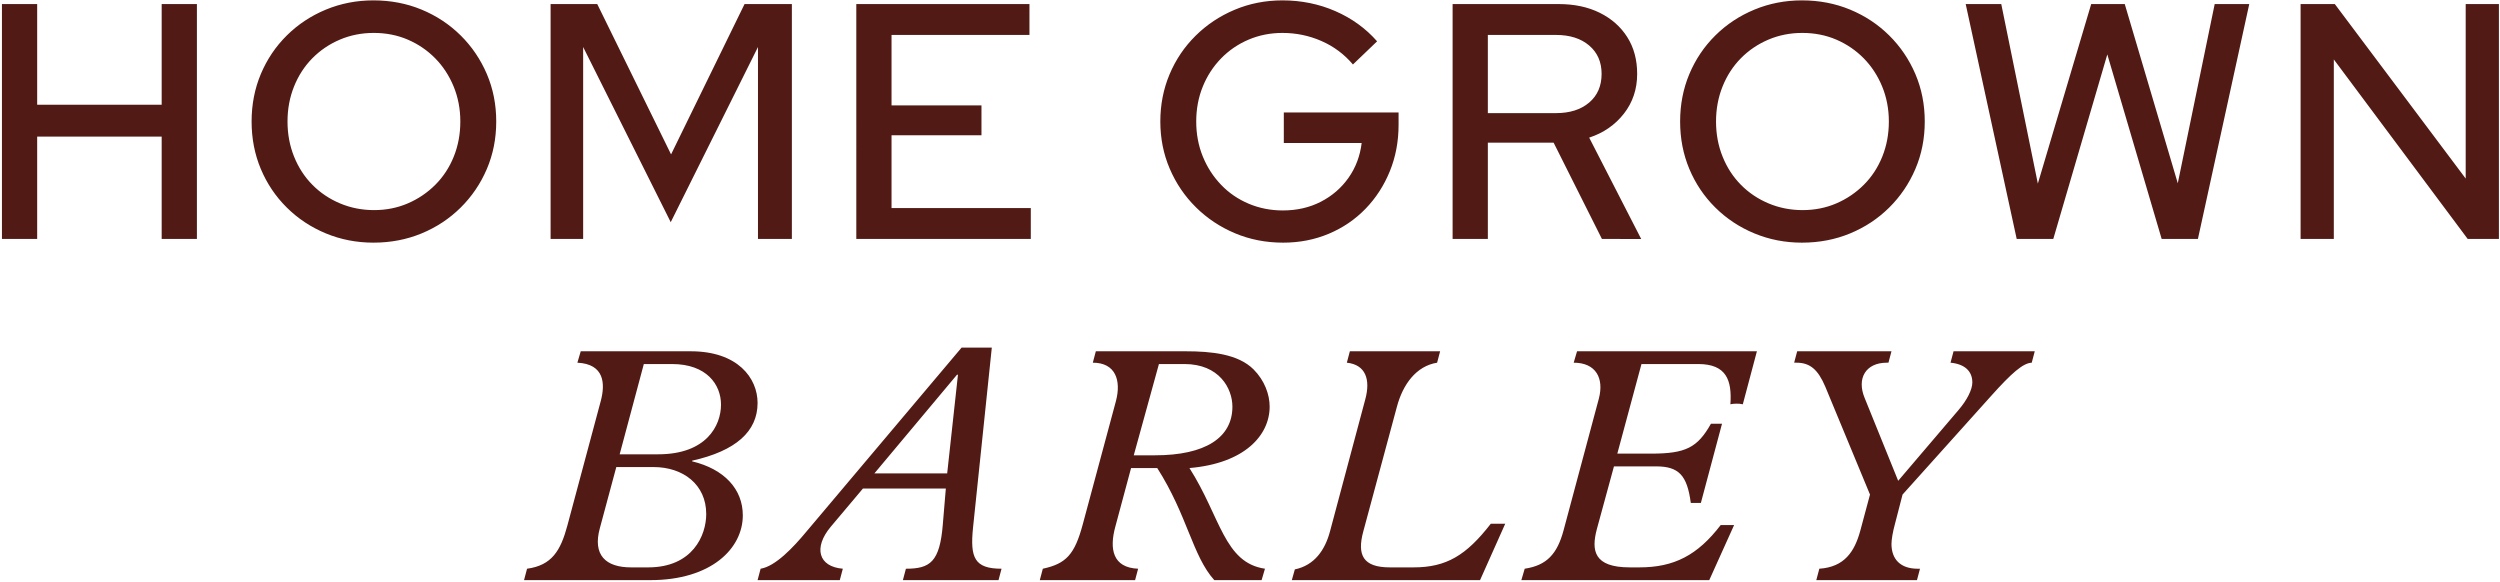
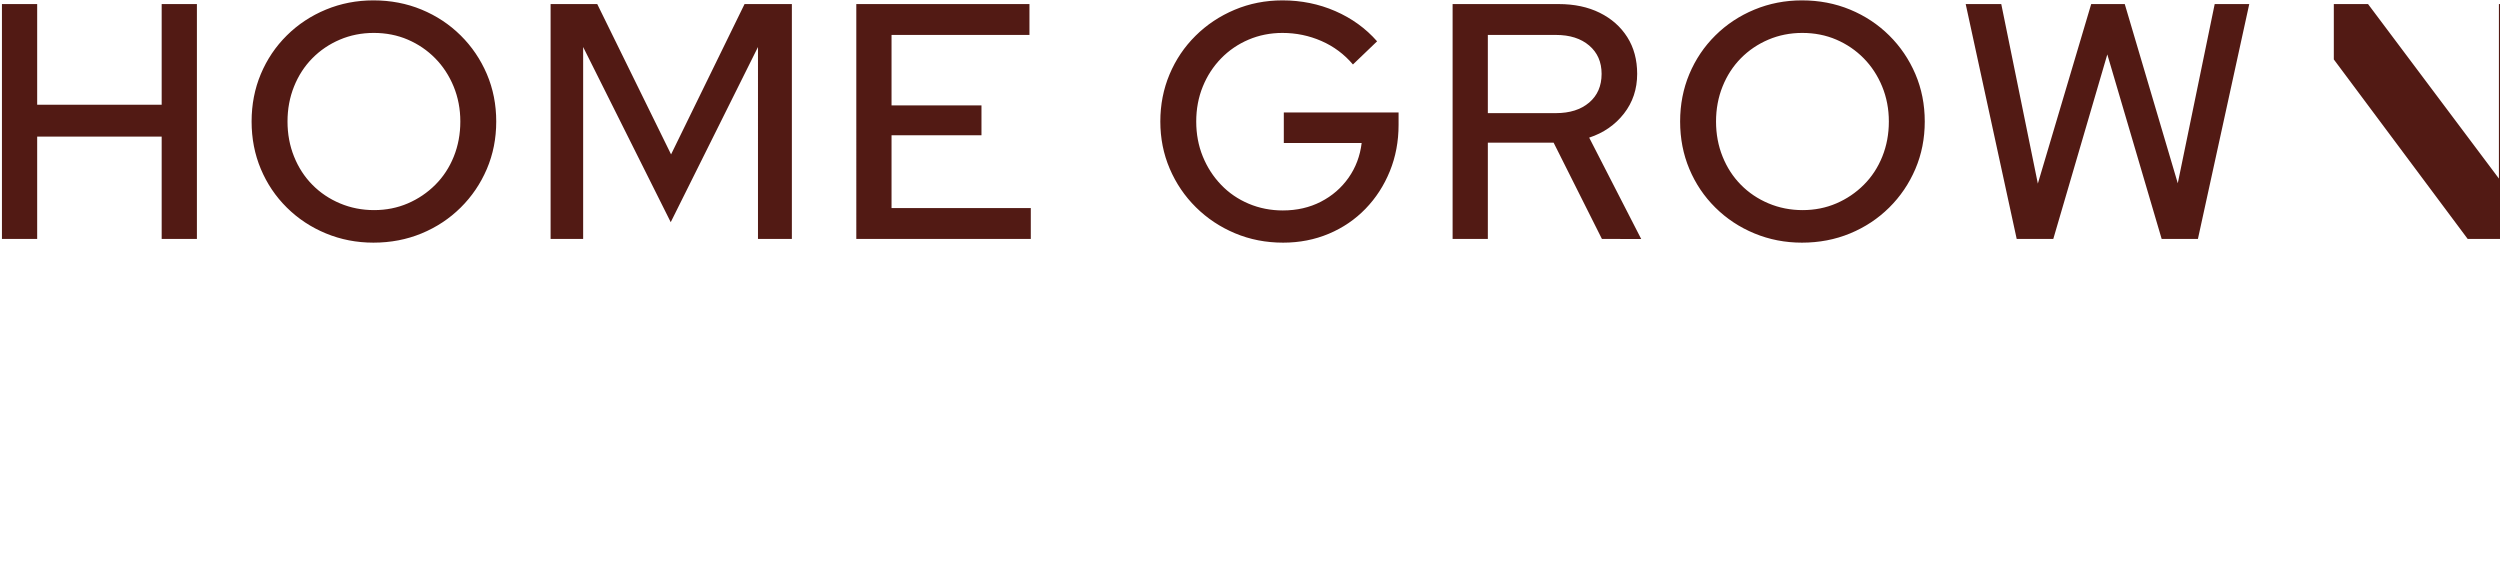
<svg xmlns="http://www.w3.org/2000/svg" height="104" width="447">
  <g fill="#521a14" fill-rule="evenodd">
-     <path d="m441.227 42.727-23.94-32.1v32.1h-5.94v-42h6.12l23.4 31.2v-31.2h5.94v42zm-54.72 0-9.72-33-9.66 33h-6.54l-9.12-42h6.36l6.54 32.1 9.54-32.1h6l9.48 32.04 6.6-32.04h6.18l-9.18 42zm-48.72-5.61c-2.001 1.98-4.331 3.52-6.99 4.62-2.661 1.1-5.531 1.65-8.61 1.65-3 0-5.831-.55-8.49-1.65-2.661-1.1-4.991-2.64-6.99-4.62-2.001-1.98-3.551-4.28-4.65-6.9-1.101-2.619-1.65-5.45-1.65-8.49 0-3.039.549-5.87 1.65-8.49 1.099-2.619 2.649-4.92 4.65-6.9 1.999-1.98 4.329-3.519 6.99-4.62 2.659-1.1 5.49-1.65 8.49-1.65 3.079 0 5.949.55 8.61 1.65 2.659 1.101 4.989 2.64 6.99 4.62 1.999 1.98 3.559 4.281 4.68 6.9 1.119 2.62 1.68 5.451 1.68 8.49 0 3.04-.561 5.871-1.68 8.49-1.121 2.62-2.681 4.92-4.68 6.9zm-1.26-21.66c-.801-1.94-1.901-3.62-3.3-5.04-1.401-1.419-3.03-2.529-4.89-3.33-1.86-.8-3.891-1.2-6.09-1.2-2.16 0-4.181.4-6.06 1.2-1.881.801-3.521 1.911-4.92 3.33-1.401 1.42-2.49 3.1-3.27 5.04-.78 1.941-1.17 4.03-1.17 6.27 0 2.241.39 4.33 1.17 6.27.78 1.941 1.869 3.621 3.27 5.04 1.399 1.42 3.049 2.53 4.95 3.33 1.899.801 3.93 1.2 6.09 1.2s4.17-.399 6.03-1.2c1.86-.8 3.499-1.91 4.92-3.33 1.419-1.419 2.52-3.099 3.3-5.04.78-1.94 1.17-4.029 1.17-6.27 0-2.24-.401-4.329-1.2-6.27zm-50.1 27.27-8.64-17.22h-11.76v17.22h-6.3v-42h18.96c2.799 0 5.25.52 7.35 1.56 2.1 1.041 3.739 2.49 4.92 4.35 1.179 1.86 1.77 4.05 1.77 6.57 0 2.721-.791 5.091-2.37 7.11-1.581 2.02-3.651 3.45-6.21 4.29l9.3 18.12zm-.06-29.52c0-2.12-.741-3.81-2.22-5.07-1.481-1.26-3.461-1.89-5.94-1.89h-12.18v13.98h12.18c2.479 0 4.459-.63 5.94-1.89 1.479-1.26 2.22-2.97 2.22-5.13zm-42.21 24.12c-1.86 1.92-4.05 3.411-6.57 4.47s-5.241 1.59-8.16 1.59c-3.081 0-5.951-.561-8.61-1.68-2.661-1.119-4.991-2.67-6.99-4.65-2.001-1.98-3.561-4.28-4.68-6.9-1.121-2.619-1.68-5.43-1.68-8.43s.549-5.81 1.65-8.43c1.099-2.619 2.649-4.92 4.65-6.9 1.999-1.98 4.329-3.53 6.99-4.65 2.659-1.119 5.509-1.68 8.55-1.68 3.36 0 6.51.64 9.45 1.92 2.94 1.281 5.43 3.081 7.47 5.4l-4.32 4.14c-1.56-1.839-3.441-3.24-5.64-4.2-2.201-.96-4.521-1.44-6.96-1.44-2.16 0-4.181.4-6.06 1.2-1.881.801-3.521 1.92-4.92 3.36-1.401 1.44-2.49 3.12-3.27 5.04s-1.17 4-1.17 6.24c0 2.241.39 4.32 1.17 6.24s1.869 3.61 3.27 5.07c1.399 1.461 3.049 2.59 4.95 3.39 1.899.801 3.93 1.2 6.09 1.2 2.52 0 4.789-.519 6.81-1.56 2.019-1.04 3.669-2.469 4.95-4.29 1.279-1.82 2.059-3.89 2.34-6.21h-13.92v-5.46h20.52v2.22c0 2.961-.521 5.721-1.56 8.28-1.041 2.56-2.49 4.8-4.35 6.72zm-91.05-36.6h30.96v5.52h-24.66v12.6h16.08v5.34h-16.08v13.02h24.9v5.52h-31.2zm-17.58 7.68-15.6 31.32-15.66-31.32v34.32h-5.82v-42h8.34l13.2 26.88 13.14-26.88h8.46v42h-6.06zm-53.16 28.71c-2.001 1.98-4.331 3.52-6.99 4.62-2.661 1.1-5.531 1.65-8.61 1.65-3 0-5.831-.55-8.49-1.65-2.661-1.1-4.991-2.64-6.99-4.62-2.001-1.98-3.551-4.28-4.65-6.9-1.101-2.619-1.65-5.45-1.65-8.49 0-3.039.549-5.87 1.65-8.49 1.099-2.619 2.649-4.92 4.65-6.9 1.999-1.98 4.329-3.519 6.99-4.62 2.659-1.1 5.49-1.65 8.49-1.65 3.079 0 5.949.55 8.61 1.65 2.659 1.101 4.989 2.64 6.99 4.62 1.999 1.98 3.559 4.281 4.68 6.9 1.119 2.62 1.68 5.451 1.68 8.49 0 3.04-.561 5.871-1.68 8.49-1.121 2.62-2.681 4.92-4.68 6.9zm-1.26-21.66c-.801-1.94-1.901-3.62-3.3-5.04-1.401-1.419-3.03-2.529-4.89-3.33-1.86-.8-3.891-1.2-6.09-1.2-2.16 0-4.181.4-6.06 1.2-1.881.801-3.521 1.911-4.92 3.33-1.401 1.42-2.49 3.1-3.27 5.04-.78 1.941-1.17 4.03-1.17 6.27 0 2.241.39 4.33 1.17 6.27.78 1.941 1.869 3.621 3.27 5.04 1.399 1.42 3.049 2.53 4.95 3.33 1.899.801 3.93 1.2 6.09 1.2s4.17-.399 6.03-1.2c1.86-.8 3.499-1.91 4.92-3.33 1.419-1.419 2.52-3.099 3.3-5.04.78-1.94 1.17-4.029 1.17-6.27 0-2.24-.401-4.329-1.2-6.27zm-52.2 8.97h-22.26v18.3h-6.3v-42h6.3v18h22.26v-18h6.3v42h-6.3z" />
-     <path d="m363.275 64.849c-1.56.06-3.6 1.859-7.26 5.939l-15.839 17.64-1.38 5.339c-.36 1.32-.6 2.7-.6 3.48 0 2.82 1.68 4.44 4.679 4.44h.42l-.54 2.04h-17.999l.54-2.04c4.5-.3 6.3-3.06 7.32-6.78l1.74-6.479-7.98-19.26c-1.32-3.12-2.76-4.319-5.16-4.319h-.42l.54-2.04h16.86l-.54 2.04h-.3c-3.78 0-5.4 2.819-3.96 6.299l6 14.82 10.739-12.6c1.56-1.8 2.52-3.72 2.52-4.98 0-2.04-1.38-3.299-3.9-3.539l.54-2.04h14.52zm-53.88 7.439c.3-4.32-.72-7.199-5.76-7.199h-10.139l-4.32 16.019h6.06c6.179 0 8.279-1.08 10.679-5.34h1.98l-3.78 14.159h-1.8c-.66-4.979-2.16-6.539-6.239-6.539h-7.5l-3.06 11.219c-1.02 3.84-.54 6.84 5.88 6.84h1.74c6.179 0 10.379-2.16 14.519-7.56h2.4l-4.44 9.84h-33.598l.6-2.04c3.959-.6 5.819-2.64 6.959-6.9l6.3-23.519c.96-3.66-.54-6.419-4.5-6.419l.6-2.04h32.159l-2.52 9.479c-.66-.18-1.8-.12-2.22 0zm-78.418 31.439.54-1.92c3.479-.72 5.399-3.42 6.299-6.84l6.3-23.579c.96-3.54.06-6.18-3.3-6.539l.54-2.04h16.139l-.539 2.04c-3.72.599-6.12 3.839-7.2 7.919l-6 22.259c-1.14 4.2-.06 6.42 4.74 6.42h4.26c5.879 0 9.419-2.16 13.799-7.8h2.58l-4.5 10.08zm-18.302-20.039c5.58 8.759 6.18 16.919 13.5 17.999l-.6 2.04h-8.46c-3.9-4.32-4.8-11.58-10.199-20.039h-4.68l-2.82 10.499c-1.08 3.96-.48 7.32 4.08 7.5l-.54 2.04h-17.039l.54-2.04c4.199-.9 5.699-2.58 7.139-7.92l5.94-22.079c.96-3.66-.06-6.839-4.14-6.839l.54-2.04h16.02c4.619 0 9.419.48 12.179 3.239 1.98 1.98 2.88 4.5 2.88 6.66 0 5.1-4.44 10.14-14.34 10.98zm-.899-18.599h-4.56l-4.5 16.319h3.78c9.059 0 13.859-3.18 13.859-8.7 0-3.24-2.34-7.619-8.579-7.619zm-50.34 38.638.54-2.04c4.319 0 6.059-1.2 6.599-7.92l.54-6.419h-14.819l-5.76 6.839c-3.12 3.72-2.22 7.14 2.16 7.5l-.54 2.04h-14.699l.54-2.04c2.64-.42 5.819-3.78 8.159-6.6l27.779-32.938h5.4l-3.36 32.218c-.54 5.34.24 7.32 5.1 7.32l-.54 2.04zm9.719-36.779-14.819 17.7h13.019l1.92-17.58zm-47.4 15.54c5.76 1.38 9.06 4.98 9.06 9.659 0 5.88-5.58 11.58-16.559 11.58h-22.559l.54-2.04c4.439-.6 5.999-3.24 7.199-7.68l6-22.379c.78-3 .66-6.539-4.2-6.779l.6-2.04h19.679c8.4 0 11.94 4.799 11.94 9.239 0 5.1-3.9 8.58-11.7 10.32zm-16.499 11.939c-1.32 4.8 1.02 7.02 5.58 7.02h3.06c7.979 0 10.379-5.76 10.379-9.54 0-5.279-4.14-8.399-9.419-8.399h-6.66zm21.659-22.079c0-3.6-2.58-7.259-8.759-7.259h-5.04l-4.32 16.139h6.9c8.579 0 11.219-5.1 11.219-8.88z" />
+     <path d="m441.227 42.727-23.94-32.1v32.1v-42h6.12l23.4 31.2v-31.2h5.94v42zm-54.72 0-9.72-33-9.66 33h-6.54l-9.12-42h6.36l6.54 32.1 9.54-32.1h6l9.48 32.04 6.6-32.04h6.18l-9.18 42zm-48.72-5.61c-2.001 1.98-4.331 3.52-6.99 4.62-2.661 1.1-5.531 1.65-8.61 1.65-3 0-5.831-.55-8.49-1.65-2.661-1.1-4.991-2.64-6.99-4.62-2.001-1.98-3.551-4.28-4.65-6.9-1.101-2.619-1.65-5.45-1.65-8.49 0-3.039.549-5.87 1.65-8.49 1.099-2.619 2.649-4.92 4.65-6.9 1.999-1.98 4.329-3.519 6.99-4.62 2.659-1.1 5.49-1.65 8.49-1.65 3.079 0 5.949.55 8.61 1.65 2.659 1.101 4.989 2.64 6.99 4.62 1.999 1.98 3.559 4.281 4.68 6.9 1.119 2.62 1.68 5.451 1.68 8.49 0 3.04-.561 5.871-1.68 8.49-1.121 2.62-2.681 4.92-4.68 6.9zm-1.26-21.66c-.801-1.94-1.901-3.62-3.3-5.04-1.401-1.419-3.03-2.529-4.89-3.33-1.86-.8-3.891-1.2-6.09-1.2-2.16 0-4.181.4-6.06 1.2-1.881.801-3.521 1.911-4.92 3.33-1.401 1.42-2.49 3.1-3.27 5.04-.78 1.941-1.17 4.03-1.17 6.27 0 2.241.39 4.33 1.17 6.27.78 1.941 1.869 3.621 3.27 5.04 1.399 1.42 3.049 2.53 4.95 3.33 1.899.801 3.93 1.2 6.09 1.2s4.17-.399 6.03-1.2c1.86-.8 3.499-1.91 4.92-3.33 1.419-1.419 2.52-3.099 3.3-5.04.78-1.94 1.17-4.029 1.17-6.27 0-2.24-.401-4.329-1.2-6.27zm-50.1 27.27-8.64-17.22h-11.76v17.22h-6.3v-42h18.96c2.799 0 5.25.52 7.35 1.56 2.1 1.041 3.739 2.49 4.92 4.35 1.179 1.86 1.77 4.05 1.77 6.57 0 2.721-.791 5.091-2.37 7.11-1.581 2.02-3.651 3.45-6.21 4.29l9.3 18.12zm-.06-29.52c0-2.12-.741-3.81-2.22-5.07-1.481-1.26-3.461-1.89-5.94-1.89h-12.18v13.98h12.18c2.479 0 4.459-.63 5.94-1.89 1.479-1.26 2.22-2.97 2.22-5.13zm-42.21 24.12c-1.86 1.92-4.05 3.411-6.57 4.47s-5.241 1.59-8.16 1.59c-3.081 0-5.951-.561-8.61-1.68-2.661-1.119-4.991-2.67-6.99-4.65-2.001-1.98-3.561-4.28-4.68-6.9-1.121-2.619-1.68-5.43-1.68-8.43s.549-5.81 1.65-8.43c1.099-2.619 2.649-4.92 4.65-6.9 1.999-1.98 4.329-3.53 6.99-4.65 2.659-1.119 5.509-1.68 8.55-1.68 3.36 0 6.51.64 9.45 1.92 2.94 1.281 5.43 3.081 7.47 5.4l-4.32 4.14c-1.56-1.839-3.441-3.24-5.64-4.2-2.201-.96-4.521-1.44-6.96-1.44-2.16 0-4.181.4-6.06 1.2-1.881.801-3.521 1.92-4.92 3.36-1.401 1.44-2.49 3.12-3.27 5.04s-1.17 4-1.17 6.24c0 2.241.39 4.32 1.17 6.24s1.869 3.61 3.27 5.07c1.399 1.461 3.049 2.59 4.95 3.39 1.899.801 3.93 1.2 6.09 1.2 2.52 0 4.789-.519 6.81-1.56 2.019-1.04 3.669-2.469 4.95-4.29 1.279-1.82 2.059-3.89 2.34-6.21h-13.92v-5.46h20.52v2.22c0 2.961-.521 5.721-1.56 8.28-1.041 2.56-2.49 4.8-4.35 6.72zm-91.05-36.6h30.96v5.52h-24.66v12.6h16.08v5.34h-16.08v13.02h24.9v5.52h-31.2zm-17.58 7.68-15.6 31.32-15.66-31.32v34.32h-5.82v-42h8.34l13.2 26.88 13.14-26.88h8.46v42h-6.06zm-53.16 28.71c-2.001 1.98-4.331 3.52-6.99 4.62-2.661 1.1-5.531 1.65-8.61 1.65-3 0-5.831-.55-8.49-1.65-2.661-1.1-4.991-2.64-6.99-4.62-2.001-1.98-3.551-4.28-4.65-6.9-1.101-2.619-1.65-5.45-1.65-8.49 0-3.039.549-5.87 1.65-8.49 1.099-2.619 2.649-4.92 4.65-6.9 1.999-1.98 4.329-3.519 6.99-4.62 2.659-1.1 5.49-1.65 8.49-1.65 3.079 0 5.949.55 8.61 1.65 2.659 1.101 4.989 2.64 6.99 4.62 1.999 1.98 3.559 4.281 4.68 6.9 1.119 2.62 1.68 5.451 1.68 8.49 0 3.04-.561 5.871-1.68 8.49-1.121 2.62-2.681 4.92-4.68 6.9zm-1.26-21.66c-.801-1.94-1.901-3.62-3.3-5.04-1.401-1.419-3.03-2.529-4.89-3.33-1.86-.8-3.891-1.2-6.09-1.2-2.16 0-4.181.4-6.06 1.2-1.881.801-3.521 1.911-4.92 3.33-1.401 1.42-2.49 3.1-3.27 5.04-.78 1.941-1.17 4.03-1.17 6.27 0 2.241.39 4.33 1.17 6.27.78 1.941 1.869 3.621 3.27 5.04 1.399 1.42 3.049 2.53 4.95 3.33 1.899.801 3.93 1.2 6.09 1.2s4.17-.399 6.03-1.2c1.86-.8 3.499-1.91 4.92-3.33 1.419-1.419 2.52-3.099 3.3-5.04.78-1.94 1.17-4.029 1.17-6.27 0-2.24-.401-4.329-1.2-6.27zm-52.2 8.97h-22.26v18.3h-6.3v-42h6.3v18h22.26v-18h6.3v42h-6.3z" />
  </g>
</svg>